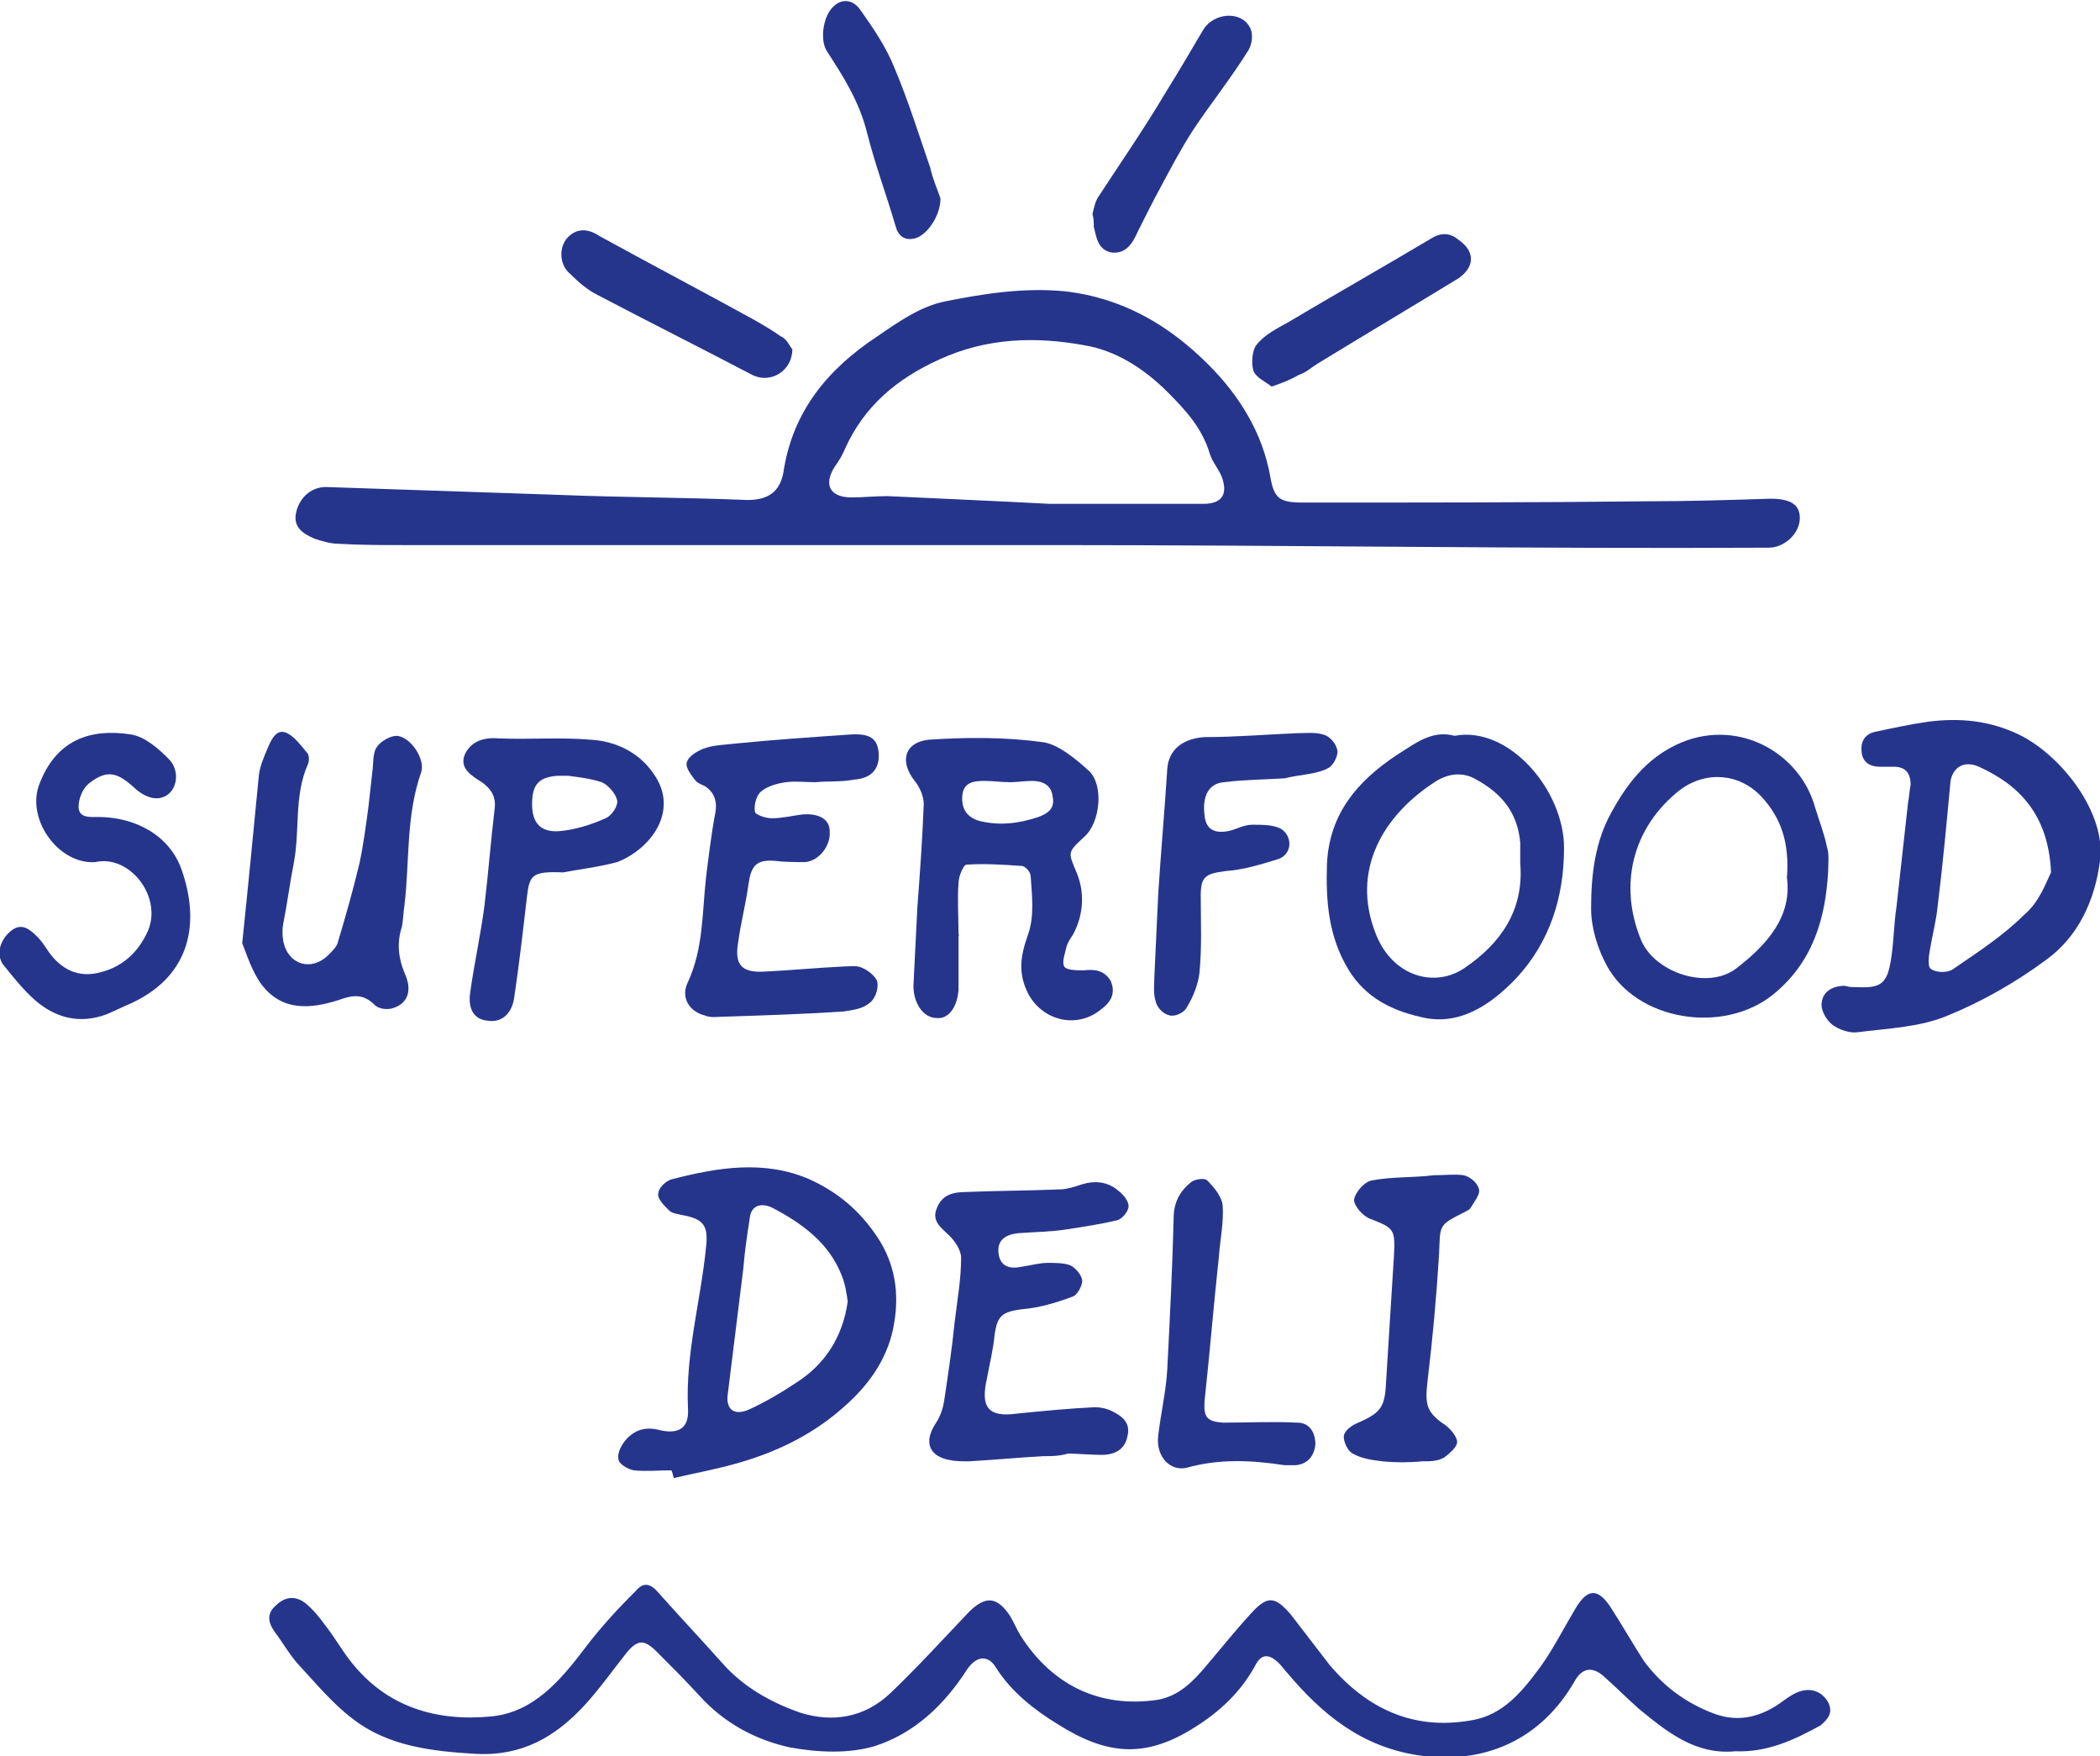
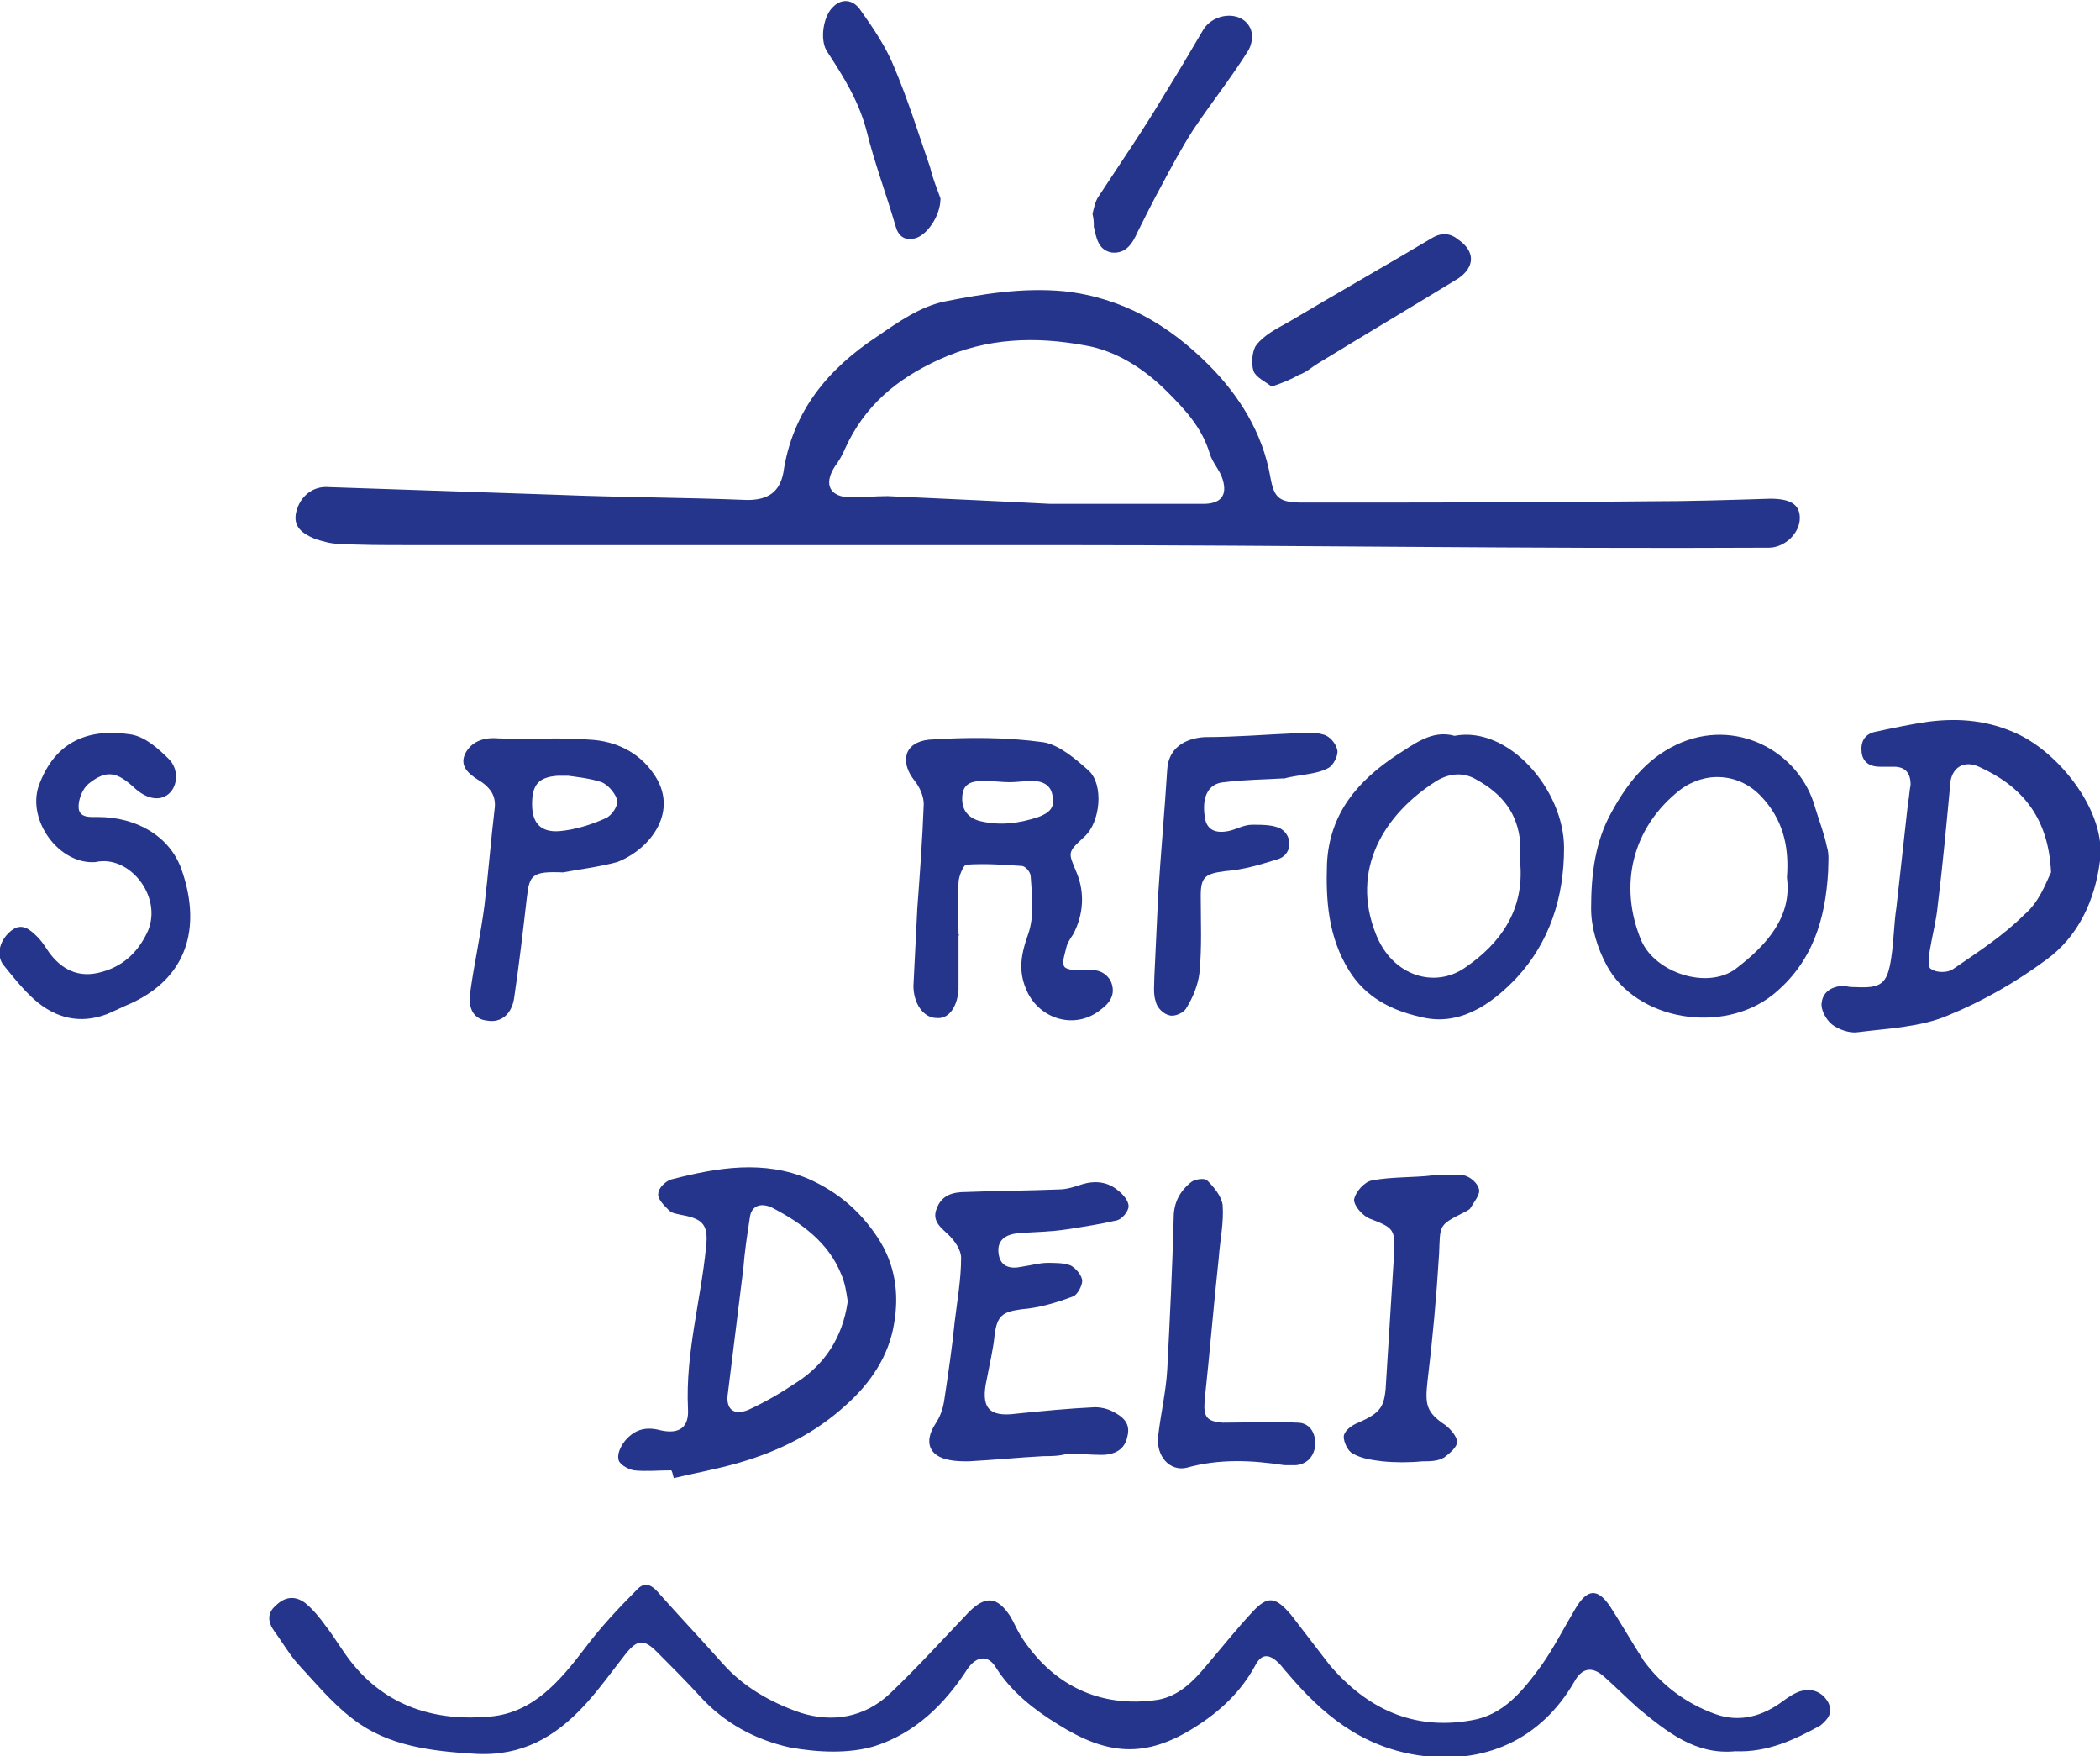
<svg xmlns="http://www.w3.org/2000/svg" version="1.1" id="Ebene_1" x="0px" y="0px" viewBox="0 0 163 136.3" style="enable-background:new 0 0 163 136.3;" xml:space="preserve">
  <style type="text/css">
	.st0{fill:#26358C;}
</style>
  <g>
    <path class="st0" d="M81.8,42.3c-16.8,0-33.5,0-50.3,0c-1.7,0-3.5,0-5.2-0.1c-0.6,0-1.3-0.2-1.9-0.4c-0.9-0.4-1.7-0.9-1.4-2.1   c0.3-1.2,1.3-2,2.5-1.9c5.9,0.2,11.9,0.4,17.8,0.6c4.9,0.2,9.8,0.2,14.7,0.4c1.6,0,2.5-0.6,2.8-2.1c0.7-4.8,3.5-8.1,7.3-10.6   c1.6-1.1,3.3-2.3,5.2-2.7c3-0.6,6.1-1.1,9.3-0.8c4.5,0.5,8.1,2.6,11.2,5.7c2.4,2.4,4.2,5.3,4.8,8.7c0.3,1.7,0.7,2,2.6,2   c8.9,0,17.8,0,26.7-0.1c3.2,0,6.4-0.1,9.5-0.2c1.5,0,2.3,0.4,2.3,1.5c0,1.2-1.2,2.3-2.4,2.3C118.9,42.6,100.3,42.3,81.8,42.3   C81.8,42.2,81.8,42.4,81.8,42.3z M81.5,39.1c4.3,0,8.1,0,11.9,0c1.3,0,1.9-0.6,1.5-1.9c-0.2-0.7-0.8-1.3-1-2   c-0.6-2-1.9-3.4-3.3-4.8c-1.8-1.8-4-3.2-6.4-3.6c-3.8-0.7-7.6-0.6-11.3,1.1c-3.3,1.5-5.8,3.6-7.3,6.9c-0.2,0.5-0.5,1-0.8,1.4   c-0.9,1.4-0.4,2.4,1.3,2.4c0.9,0,1.8-0.1,2.8-0.1C73.2,38.7,77.7,38.9,81.5,39.1z" />
    <path class="st0" d="M134.7,135.9c-3.1,0.3-5.3-1.5-7.5-3.3c-0.9-0.8-1.8-1.7-2.7-2.5c-0.9-0.8-1.7-0.7-2.3,0.4   c-2.6,4.5-7,6.5-12.2,5.7c-4.4-0.7-7.4-3.2-10.1-6.4c-0.2-0.2-0.4-0.5-0.6-0.7c-0.8-0.8-1.4-0.8-1.9,0.2c-1.1,2-2.7,3.5-4.6,4.7   c-3.9,2.5-6.9,2.2-10.7-0.2c-1.8-1.1-3.6-2.5-4.8-4.4c-0.6-1-1.5-0.9-2.2,0.1c-1.8,2.8-4.1,5-7.2,6c-2,0.6-4.4,0.5-6.6,0.1   c-2.7-0.6-5.1-1.9-7-4c-1.1-1.2-2.2-2.3-3.3-3.4c-1-1-1.5-1-2.4,0.1c-1.1,1.4-2.1,2.8-3.2,4c-2.3,2.5-4.9,4-8.5,3.8   c-3.4-0.2-6.8-0.6-9.5-2.7c-1.6-1.2-2.9-2.8-4.3-4.3c-0.7-0.8-1.2-1.7-1.8-2.5c-0.5-0.7-0.6-1.4,0.1-2c0.7-0.7,1.5-0.8,2.3-0.2   c0.6,0.5,1.1,1.1,1.6,1.8c0.7,0.9,1.2,1.8,1.9,2.7c2.8,3.6,6.7,4.7,10.9,4.3c3.3-0.3,5.4-2.8,7.3-5.3c1.2-1.6,2.6-3.1,4-4.5   c0.7-0.8,1.3-0.3,1.8,0.3c1.6,1.8,3.3,3.6,4.9,5.4c1.6,1.8,3.7,3,6,3.8c2.5,0.8,5,0.4,7-1.5c2.1-2,4.1-4.2,6.1-6.3   c1.3-1.3,2.2-1.2,3.2,0.3c0.3,0.5,0.5,1,0.8,1.5c2.4,3.8,6.1,5.7,10.7,5c1.6-0.3,2.7-1.4,3.7-2.6c1.2-1.4,2.3-2.8,3.6-4.2   c1.2-1.3,1.8-1.2,3,0.2c1,1.3,2,2.6,3,3.9c2.9,3.4,6.5,5.1,11,4.3c2.5-0.4,4-2.3,5.4-4.2c1-1.4,1.8-3,2.7-4.5   c0.9-1.5,1.7-1.6,2.7-0.1c0.9,1.4,1.7,2.8,2.6,4.2c1.4,1.9,3.3,3.3,5.5,4.1c1.9,0.7,3.7,0.2,5.3-1c0.4-0.3,1-0.7,1.5-0.8   c0.9-0.2,1.6,0.2,2,0.9c0.4,0.8,0,1.3-0.6,1.8C139.3,135,137.2,136,134.7,135.9z" />
    <path class="st0" d="M52.1,114.1c-1,0-1.9,0.1-2.9,0c-0.5-0.1-1.2-0.5-1.2-0.9c-0.1-0.5,0.3-1.2,0.7-1.6c0.7-0.7,1.5-0.9,2.6-0.6   c1.4,0.3,2.2-0.2,2.1-1.7c-0.2-4.3,1-8.4,1.4-12.5c0.2-1.7-0.2-2.2-1.8-2.5c-0.4-0.1-0.8-0.1-1.1-0.4c-0.4-0.4-0.9-0.9-0.8-1.3   c0-0.4,0.6-1,1.1-1.1c3.5-0.9,7.1-1.5,10.6,0c2.2,1,3.9,2.4,5.3,4.5c1.4,2.1,1.7,4.4,1.3,6.7c-0.4,2.5-1.8,4.6-3.7,6.3   c-2.4,2.2-5.2,3.6-8.3,4.5c-1.7,0.5-3.4,0.8-5.1,1.2C52.2,114.4,52.2,114.2,52.1,114.1z M65.8,101c-0.1-0.7-0.2-1.4-0.5-2.1   c-1-2.5-3.1-4-5.4-5.2c-0.9-0.4-1.6-0.1-1.7,0.8c-0.2,1.3-0.4,2.6-0.5,3.9c-0.4,3.2-0.8,6.5-1.2,9.7c-0.2,1.2,0.4,1.8,1.6,1.3   c1.3-0.6,2.5-1.3,3.7-2.1C64,105.9,65.4,103.8,65.8,101z" />
    <path class="st0" d="M144,76.6c2,0.1,2.5-0.2,2.8-2.3c0.2-1.3,0.2-2.6,0.4-3.9c0.3-2.7,0.6-5.4,0.9-8.1c0.1-0.5,0.1-0.9,0.2-1.4   c0-0.9-0.4-1.4-1.3-1.4c-0.4,0-0.8,0-1.1,0c-0.7,0-1.3-0.3-1.4-1.1c-0.1-0.8,0.2-1.4,1-1.6c1.4-0.3,2.8-0.6,4.2-0.8   c2.4-0.3,4.7-0.1,7,1c3.3,1.6,6.8,6.1,6.3,9.8c-0.4,3.1-1.7,5.9-4.2,7.7c-2.3,1.7-4.9,3.2-7.6,4.3c-2.1,0.9-4.6,1-7,1.3   c-0.6,0.1-1.5-0.2-2-0.6c-0.5-0.4-0.9-1.2-0.8-1.7c0.1-0.9,0.9-1.3,1.8-1.3C143.5,76.6,143.7,76.6,144,76.6z M159.2,67.7   c-0.2-4.5-2.5-6.8-5.6-8.2c-1.1-0.5-2,0-2.2,1.1c-0.3,3.2-0.6,6.5-1,9.7c-0.1,1.1-0.4,2.2-0.6,3.4c-0.1,0.5-0.2,1.4,0.1,1.5   c0.4,0.3,1.3,0.3,1.7,0c1.9-1.3,3.9-2.6,5.5-4.2C158.3,70,158.8,68.5,159.2,67.7z" />
    <path class="st0" d="M74.4,72.6c0,1.1,0,2.1,0,3.2c0,0.3,0,0.7,0,1c-0.1,1.4-0.8,2.3-1.7,2.2c-1,0-1.8-1.1-1.8-2.5   c0.1-2,0.2-4,0.3-6c0.2-2.7,0.4-5.4,0.5-8.1c0-0.6-0.3-1.3-0.7-1.8c-1.2-1.5-0.8-3,1.1-3.2c3-0.2,6-0.2,8.9,0.2   c1.2,0.2,2.5,1.3,3.5,2.2c1.2,1.1,0.9,4-0.3,5.1c-1.4,1.3-1.3,1.2-0.6,2.9c0.6,1.5,0.5,3.2-0.3,4.7c-0.2,0.3-0.4,0.6-0.5,0.9   c-0.1,0.5-0.4,1.2-0.2,1.6c0.2,0.3,1,0.3,1.5,0.3c0.9-0.1,1.6,0,2.1,0.8c0.4,0.9,0.1,1.6-0.7,2.2c-1.9,1.6-4.6,0.9-5.7-1.2   c-0.8-1.6-0.6-2.9,0-4.6c0.5-1.4,0.3-3,0.2-4.5c0-0.3-0.4-0.8-0.7-0.8c-1.4-0.1-2.9-0.2-4.3-0.1c-0.2,0-0.6,0.9-0.6,1.4   c-0.1,1.3,0,2.7,0,4C74.5,72.6,74.4,72.6,74.4,72.6z M78.4,60.7c-0.7,0-1.3-0.1-2-0.1c-0.8,0-1.6,0.1-1.7,1.1c-0.1,1,0.3,1.7,1.3,2   c1.6,0.4,3.1,0.2,4.6-0.3c0.8-0.3,1.3-0.7,1.1-1.6c-0.1-0.9-0.8-1.2-1.6-1.2C79.6,60.6,78.9,60.7,78.4,60.7z" />
    <path class="st0" d="M112.9,57.1c4.2-0.8,8.5,4.2,8.5,8.7c0,3.8-1.1,7.3-3.7,10.1c-2,2.1-4.5,3.8-7.5,3c-2.2-0.5-4.2-1.5-5.5-3.6   c-1.6-2.6-1.8-5.4-1.7-8.3c0.2-3.9,2.4-6.4,5.4-8.4C109.7,57.8,111.1,56.6,112.9,57.1z M118,67c0-0.5,0-1.1,0-1.6   c-0.2-2.3-1.4-3.8-3.4-4.9c-1-0.6-2.1-0.5-3.1,0.1c-4.1,2.6-6.7,6.9-4.7,11.9c1.3,3.3,4.6,4.2,6.9,2.6   C116.5,73.2,118.3,70.6,118,67z" />
    <path class="st0" d="M141.9,67.6c-0.2,3.7-1.2,7.1-4.3,9.6c-3.9,3.1-10.6,2-12.9-2.3c-0.7-1.3-1.2-2.9-1.2-4.4   c0-2.6,0.3-5.2,1.6-7.5c1.2-2.2,2.7-4.1,5-5.2c4.6-2.2,9.6,0.5,10.8,4.9c0.3,1,0.7,2,0.9,3C142,66.3,141.9,67,141.9,67.6z    M138.7,68.1c0.2-2.6-0.4-4.6-2-6.3c-1.7-1.8-4.3-2-6.3-0.5c-3.7,2.9-4.8,7.4-3,11.7c1.1,2.5,5.1,3.8,7.3,2.2   C137.2,73.3,139.1,71.1,138.7,68.1z" />
-     <path class="st0" d="M63.3,60.7c-0.8,0-1.5-0.1-2.3,0c-0.7,0.1-1.4,0.3-1.9,0.7c-0.4,0.3-0.6,1.1-0.5,1.6c0,0.2,0.8,0.5,1.3,0.5   c0.8,0,1.6-0.2,2.4-0.3c1.3-0.1,2.1,0.4,2.1,1.3c0.1,1.1-0.8,2.3-1.9,2.4c-0.8,0-1.6,0-2.4-0.1c-1.4-0.1-1.8,0.4-2,1.8   c-0.2,1.5-0.6,3-0.8,4.5c-0.3,1.7,0.2,2.4,2,2.3c2.1-0.1,4.1-0.3,6.2-0.4c0.5,0,1-0.1,1.4,0.1c0.5,0.2,1.1,0.7,1.2,1.1   c0.1,0.6-0.2,1.4-0.7,1.7c-0.5,0.4-1.3,0.5-2,0.6c-3.1,0.2-6.2,0.3-9.3,0.4c-0.5,0-0.9,0.1-1.4-0.1c-1.2-0.3-1.9-1.4-1.3-2.6   c1.2-2.6,1.1-5.4,1.4-8.1c0.2-1.6,0.4-3.3,0.7-4.9c0.2-0.9,0-1.7-0.8-2.2c-0.2-0.1-0.5-0.2-0.7-0.4c-0.3-0.4-0.8-1-0.7-1.4   c0.1-0.5,0.8-0.9,1.3-1.1c0.8-0.3,1.7-0.3,2.5-0.4c3-0.3,6-0.5,8.9-0.7c1.5-0.1,2.1,0.3,2.2,1.4c0.1,1.2-0.5,2-1.9,2.1   C65.2,60.7,64.3,60.6,63.3,60.7C63.3,60.6,63.3,60.6,63.3,60.7z" />
    <path class="st0" d="M81,113c-1.9,0.1-3.9,0.3-5.8,0.4c-0.5,0-1,0-1.5-0.1c-1.6-0.3-2-1.4-1.1-2.8c0.4-0.6,0.6-1.2,0.7-1.9   c0.3-2,0.6-4,0.8-6c0.2-1.7,0.5-3.3,0.5-5c0-0.6-0.5-1.3-0.9-1.7c-0.6-0.6-1.4-1.1-1-2.1c0.4-1.1,1.3-1.3,2.3-1.3   c2.4-0.1,4.8-0.1,7.2-0.2c0.6,0,1.2-0.2,1.8-0.4c1-0.3,2-0.2,2.8,0.5c0.4,0.3,0.8,0.8,0.8,1.2c0,0.4-0.5,1-0.9,1.1   c-1.3,0.3-2.6,0.5-3.9,0.7c-1.3,0.2-2.5,0.2-3.8,0.3c-0.9,0.1-1.6,0.5-1.5,1.5c0.1,1.1,0.9,1.3,1.8,1.1c0.7-0.1,1.4-0.3,2-0.3   c0.6,0,1.3,0,1.8,0.2c0.4,0.2,0.9,0.8,0.9,1.2c0,0.4-0.4,1.1-0.7,1.2c-1.3,0.5-2.7,0.9-4,1c-1.5,0.2-1.9,0.5-2.1,2   c-0.1,1.1-0.4,2.3-0.6,3.4c-0.5,2.2,0.1,3,2.3,2.7c2-0.2,4-0.4,6.1-0.5c0.4,0,0.9,0.1,1.3,0.3c0.8,0.4,1.5,0.9,1.2,2   c-0.2,1-1,1.4-2,1.4c-0.9,0-1.8-0.1-2.6-0.1C82.2,113,81.6,113,81,113C81,113,81,113,81,113z" />
-     <path class="st0" d="M18.8,73.2c0.5-4.8,0.9-9,1.3-13.1c0.1-0.7,0.4-1.4,0.7-2.1c0.3-0.7,0.7-1.5,1.5-1.1c0.6,0.3,1.1,1,1.6,1.6   c0.1,0.2,0.1,0.6,0,0.8c-1.1,2.5-0.6,5.1-1.1,7.7c-0.3,1.5-0.5,3.1-0.8,4.6c-0.1,0.5-0.1,1,0,1.5c0.4,1.8,2.2,2.3,3.5,1   c0.3-0.3,0.6-0.6,0.7-0.9c0.6-2,1.2-4.1,1.7-6.2c0.3-1.4,0.5-2.9,0.7-4.4c0.1-0.9,0.2-1.8,0.3-2.7c0.1-0.7,0-1.5,0.4-2   c0.3-0.4,1-0.8,1.5-0.8c1.1,0.1,2.2,1.8,1.9,2.8c-1.2,3.4-0.9,6.9-1.3,10.3c-0.1,0.6-0.1,1.2-0.2,1.7c-0.4,1.2-0.3,2.4,0.2,3.6   c0.6,1.3,0.3,2.3-0.8,2.7c-0.5,0.2-1.2,0.1-1.5-0.2c-0.9-0.9-1.7-0.8-2.8-0.4c-2.2,0.7-4.4,0.9-6-1.2   C19.5,75.3,19.1,73.9,18.8,73.2z" />
    <path class="st0" d="M7.4,66.9C4.6,67.1,2.1,63.7,3,61c1.3-3.6,4-4.5,7.2-4c1.1,0.2,2.1,1.1,2.9,1.9c0.8,0.8,0.7,2.1,0,2.7   c-0.7,0.6-1.7,0.4-2.6-0.4c-1.4-1.3-2.2-1.5-3.6-0.4c-0.5,0.4-0.8,1.2-0.8,1.8c0,0.9,0.9,0.8,1.5,0.8c3,0,5.6,1.5,6.5,4.1   c1.4,4,0.8,8.1-3.8,10.3c-0.7,0.3-1.3,0.6-2,0.9c-2.1,0.8-4,0.3-5.6-1.1c-0.9-0.8-1.7-1.8-2.5-2.8C-0.3,74,0,72.9,0.9,72.2   c0.8-0.6,1.4-0.1,2,0.5c0.3,0.3,0.5,0.6,0.7,0.9c0.9,1.4,2.2,2.3,4,1.9c1.8-0.4,3.1-1.5,3.9-3.3C12.6,69.5,10,66.3,7.4,66.9z" />
    <path class="st0" d="M43.7,67.7c-2.4-0.1-2.6,0.2-2.8,1.9c-0.3,2.6-0.6,5.2-1,7.9c-0.2,1.2-1,1.9-2.1,1.7c-1-0.1-1.5-0.9-1.3-2.2   c0.3-2.2,0.8-4.4,1.1-6.7c0.3-2.5,0.5-5.1,0.8-7.6c0.1-0.9-0.3-1.5-1-2c-0.8-0.5-1.8-1.1-1.3-2.2c0.5-1,1.5-1.3,2.6-1.2   c2.4,0.1,4.8-0.1,7.1,0.1c2,0.1,3.8,1,4.9,2.6c2.1,2.9-0.2,5.9-2.8,6.9C46.4,67.3,44.7,67.5,43.7,67.7z M44.1,60.2   c-0.4,0-0.6,0-0.8,0c-1.5,0.1-2,0.7-2,2.2c0,1.4,0.6,2.2,2.1,2.1c1.2-0.1,2.5-0.5,3.6-1c0.5-0.2,1-1,0.9-1.4   c-0.1-0.5-0.7-1.2-1.2-1.4C45.8,60.4,44.8,60.3,44.1,60.2z" />
    <path class="st0" d="M99.7,60.4c-1.6,0.1-3.1,0.1-4.7,0.3c-1.2,0.1-1.7,1.1-1.5,2.6c0.1,1,0.7,1.4,1.8,1.2c0.6-0.1,1.2-0.5,1.9-0.5   c0.8,0,1.6,0,2.2,0.3c1,0.6,0.9,2.1-0.3,2.4c-1.3,0.4-2.6,0.8-4,0.9c-1.5,0.2-1.9,0.4-1.9,1.9c0,2,0.1,4-0.1,6   c-0.1,0.9-0.5,1.9-1,2.7c-0.2,0.4-0.9,0.7-1.3,0.6c-0.5-0.1-1-0.6-1.1-1.1c-0.2-0.6-0.1-1.3-0.1-1.9c0.1-2.1,0.2-4.3,0.3-6.4   c0.2-3.2,0.5-6.5,0.7-9.7c0.1-1.6,1.3-2.4,2.9-2.5c2.4,0,4.7-0.2,7.1-0.3c0.7,0,1.5-0.1,2.1,0.1c0.5,0.1,1,0.7,1.1,1.2   c0.1,0.4-0.3,1.2-0.7,1.4C102.2,60.1,100.9,60.1,99.7,60.4C99.7,60.3,99.8,60.5,99.7,60.4z" />
    <path class="st0" d="M111.3,91.2c0.8,0,1.6-0.1,2.3,0c0.5,0.1,1.1,0.6,1.2,1.1c0.1,0.4-0.4,1-0.7,1.5c-0.1,0.1-0.3,0.2-0.5,0.3   c-2,1-1.8,1-1.9,3.2c-0.2,3.3-0.5,6.6-0.9,9.9c-0.2,1.8-0.1,2.4,1.4,3.4c0.4,0.3,0.9,0.9,0.9,1.3c0,0.4-0.6,0.9-1,1.2   c-0.5,0.3-1.1,0.3-1.7,0.3c-1,0.1-2.1,0.1-3.1,0c-0.8-0.1-1.6-0.2-2.3-0.6c-0.4-0.2-0.7-0.9-0.7-1.3c0-0.4,0.5-0.8,0.9-1   c2.1-0.9,2.3-1.3,2.4-3.5c0.2-3.2,0.4-6.4,0.6-9.6c0.1-2,0-2.1-1.8-2.8c-0.6-0.2-1.3-1-1.3-1.5c0.1-0.6,0.8-1.4,1.4-1.5   C108.1,91.3,109.7,91.4,111.3,91.2C111.3,91.3,111.3,91.2,111.3,91.2z" />
    <path class="st0" d="M94.9,110.4c1.9,0,3.9-0.1,5.8,0c0.9,0,1.4,0.7,1.4,1.7c-0.1,0.9-0.6,1.5-1.5,1.6c-0.3,0-0.6,0-0.9,0   c-2.6-0.4-5.1-0.5-7.6,0.2c-1.3,0.3-2.4-0.9-2.2-2.5c0.2-1.7,0.6-3.4,0.7-5.1c0.2-3.9,0.4-7.9,0.5-11.8c0-1.2,0.5-2.1,1.4-2.8   c0.3-0.2,1-0.3,1.2-0.1c0.5,0.5,1.1,1.2,1.2,1.9c0.1,1.4-0.2,2.7-0.3,4.1c-0.4,3.7-0.7,7.4-1.1,11.1   C93.4,110,93.7,110.3,94.9,110.4z" />
-     <path class="st0" d="M61.5,27.1c0,1.7-1.7,2.7-3.1,2c-4-2.1-8-4.1-12-6.2c-0.8-0.4-1.5-1-2.2-1.7c-0.8-0.7-0.8-2-0.2-2.7   c0.7-0.8,1.6-0.8,2.5-0.2c4,2.2,8,4.3,12,6.5c0.7,0.4,1.4,0.8,2.1,1.3C61.1,26.3,61.3,26.9,61.5,27.1z" />
    <path class="st0" d="M84.8,16.6c0.1-0.4,0.2-1,0.5-1.4c1.7-2.6,3.5-5.2,5.1-7.9c1-1.6,2-3.3,3-5C94.2,1,96.3,0.8,97,2.1   c0.3,0.5,0.2,1.3-0.1,1.8C95.6,6,94,8,92.6,10.1c-0.9,1.4-1.7,2.9-2.5,4.4c-0.6,1.1-1.2,2.3-1.8,3.5c-0.4,0.9-0.9,1.7-2,1.6   c-1.1-0.2-1.2-1.2-1.4-2C84.9,17.3,84.9,17,84.8,16.6z" />
    <path class="st0" d="M98.7,30c-0.5-0.4-1.2-0.7-1.4-1.2c-0.2-0.6-0.1-1.6,0.2-2c0.6-0.8,1.6-1.3,2.5-1.8c3.7-2.2,7.4-4.3,11.1-6.5   c0.8-0.5,1.5-0.4,2.1,0.1c1.3,0.9,1.3,2.1,0,3c-3.6,2.2-7.3,4.4-10.9,6.6c-0.5,0.3-0.9,0.7-1.5,0.9C100.3,29.4,99.6,29.7,98.7,30z" />
    <path class="st0" d="M73,15.4c0,1.4-1.1,2.9-2,3.1c-0.8,0.2-1.3-0.2-1.5-1c-0.7-2.4-1.6-4.8-2.2-7.2c-0.6-2.4-1.8-4.3-3.1-6.3   c-0.6-0.9-0.3-2.8,0.5-3.5c0.6-0.6,1.5-0.6,2.1,0.3c1,1.4,2,2.9,2.6,4.4c1.1,2.6,1.9,5.2,2.8,7.8C72.4,13.9,72.8,14.8,73,15.4z" />
  </g>
</svg>